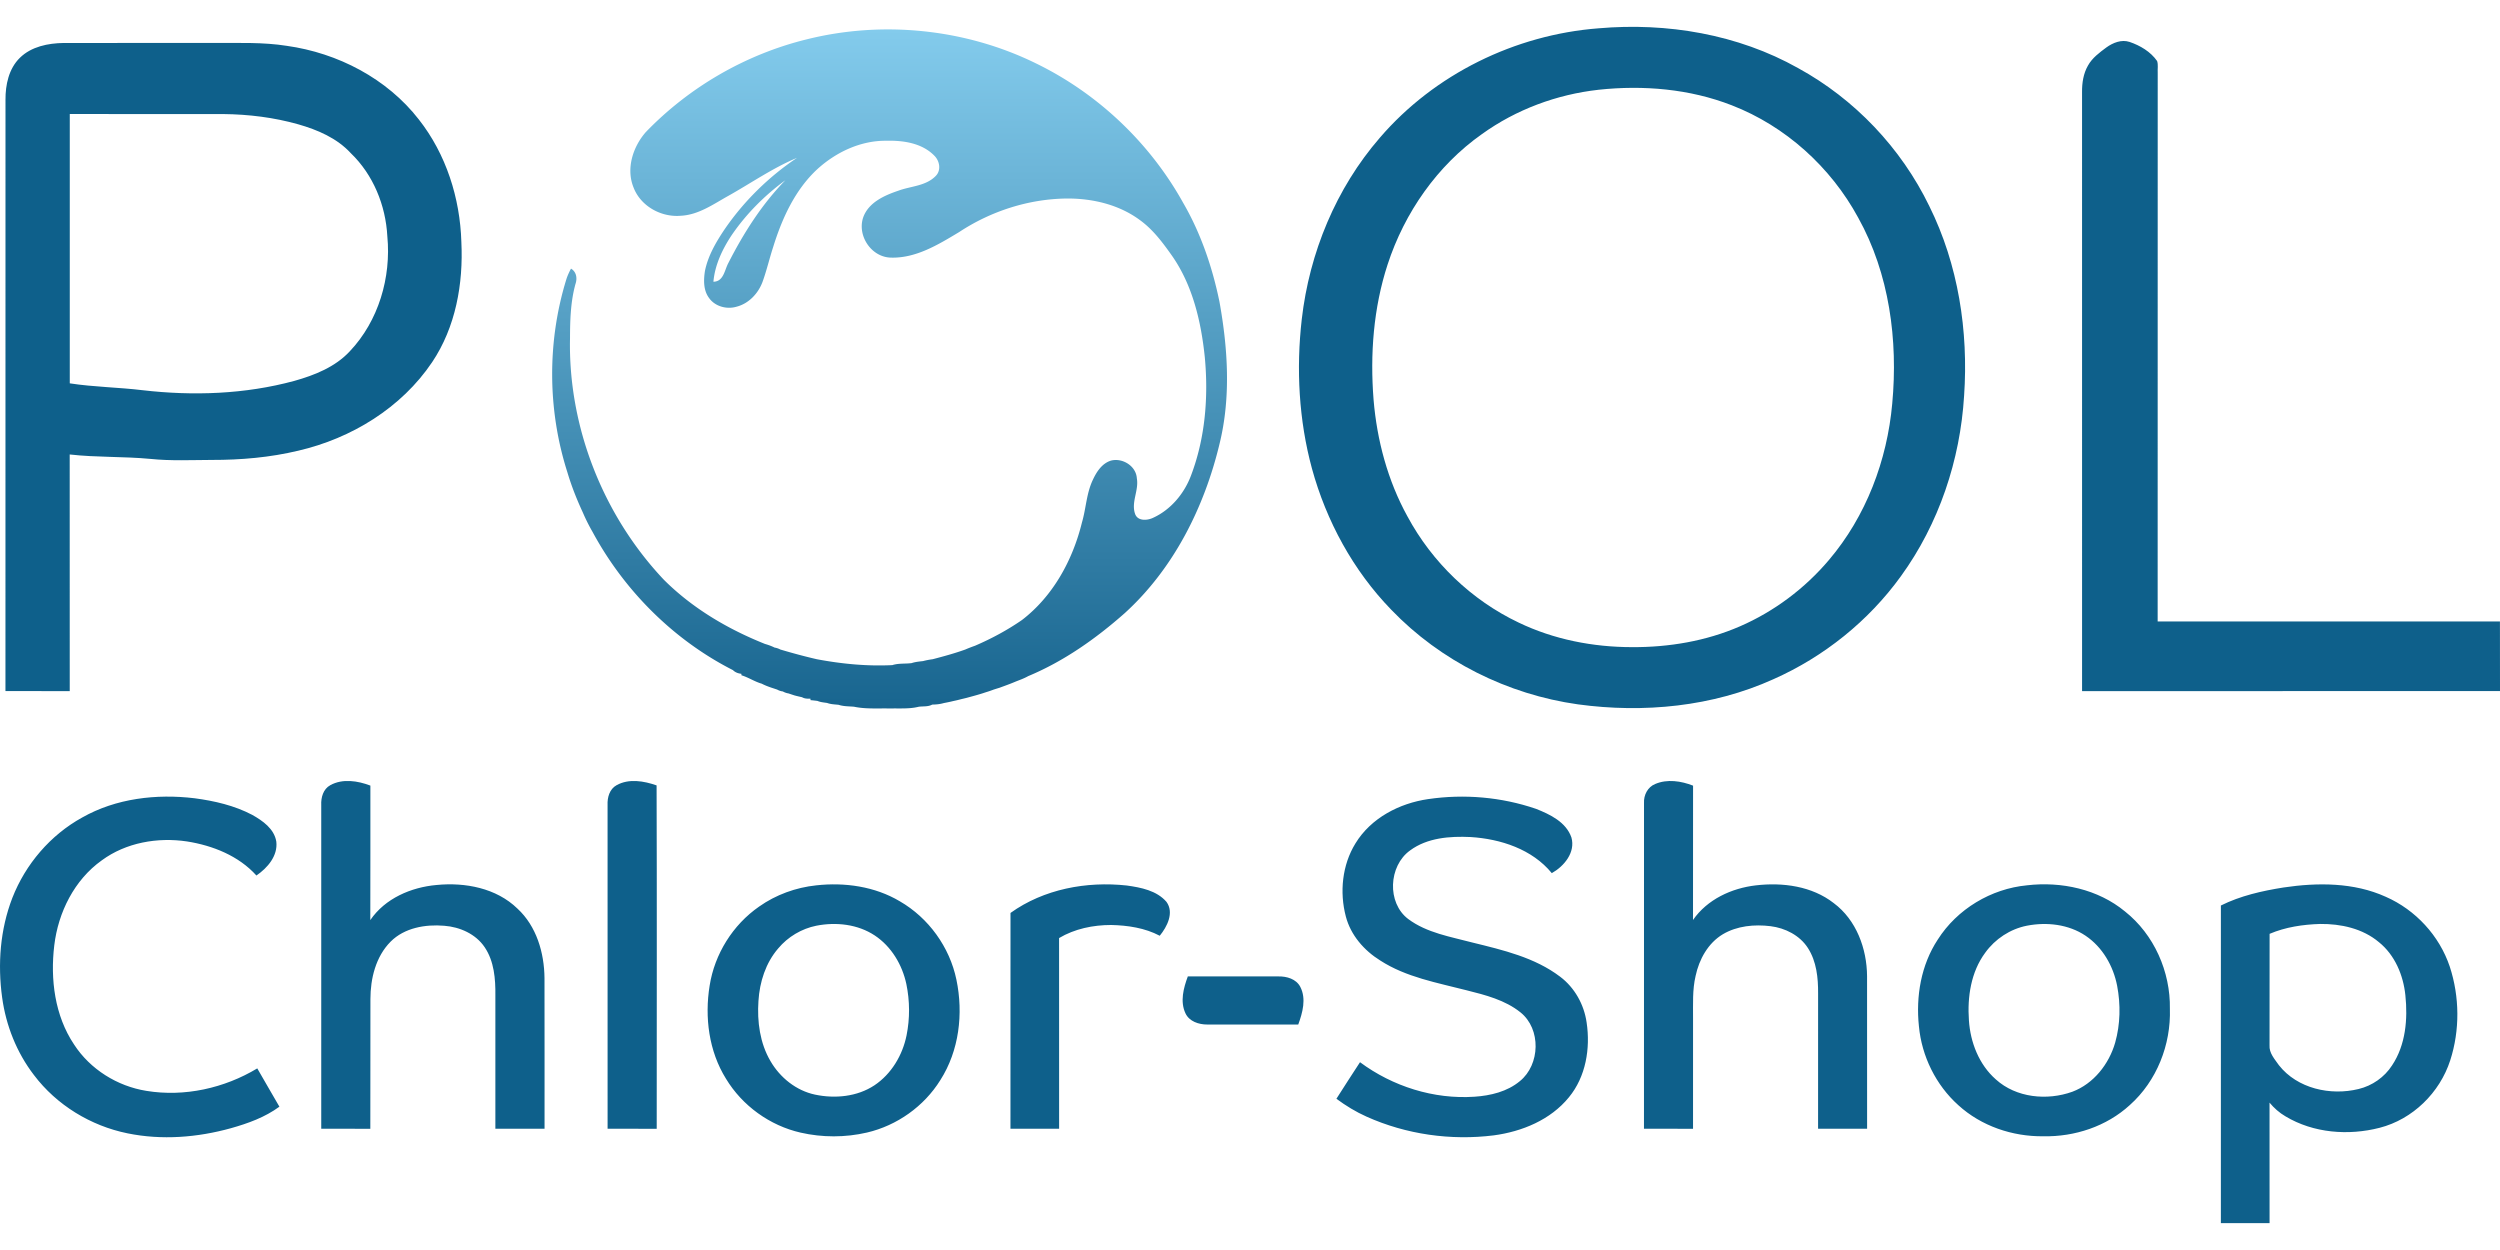
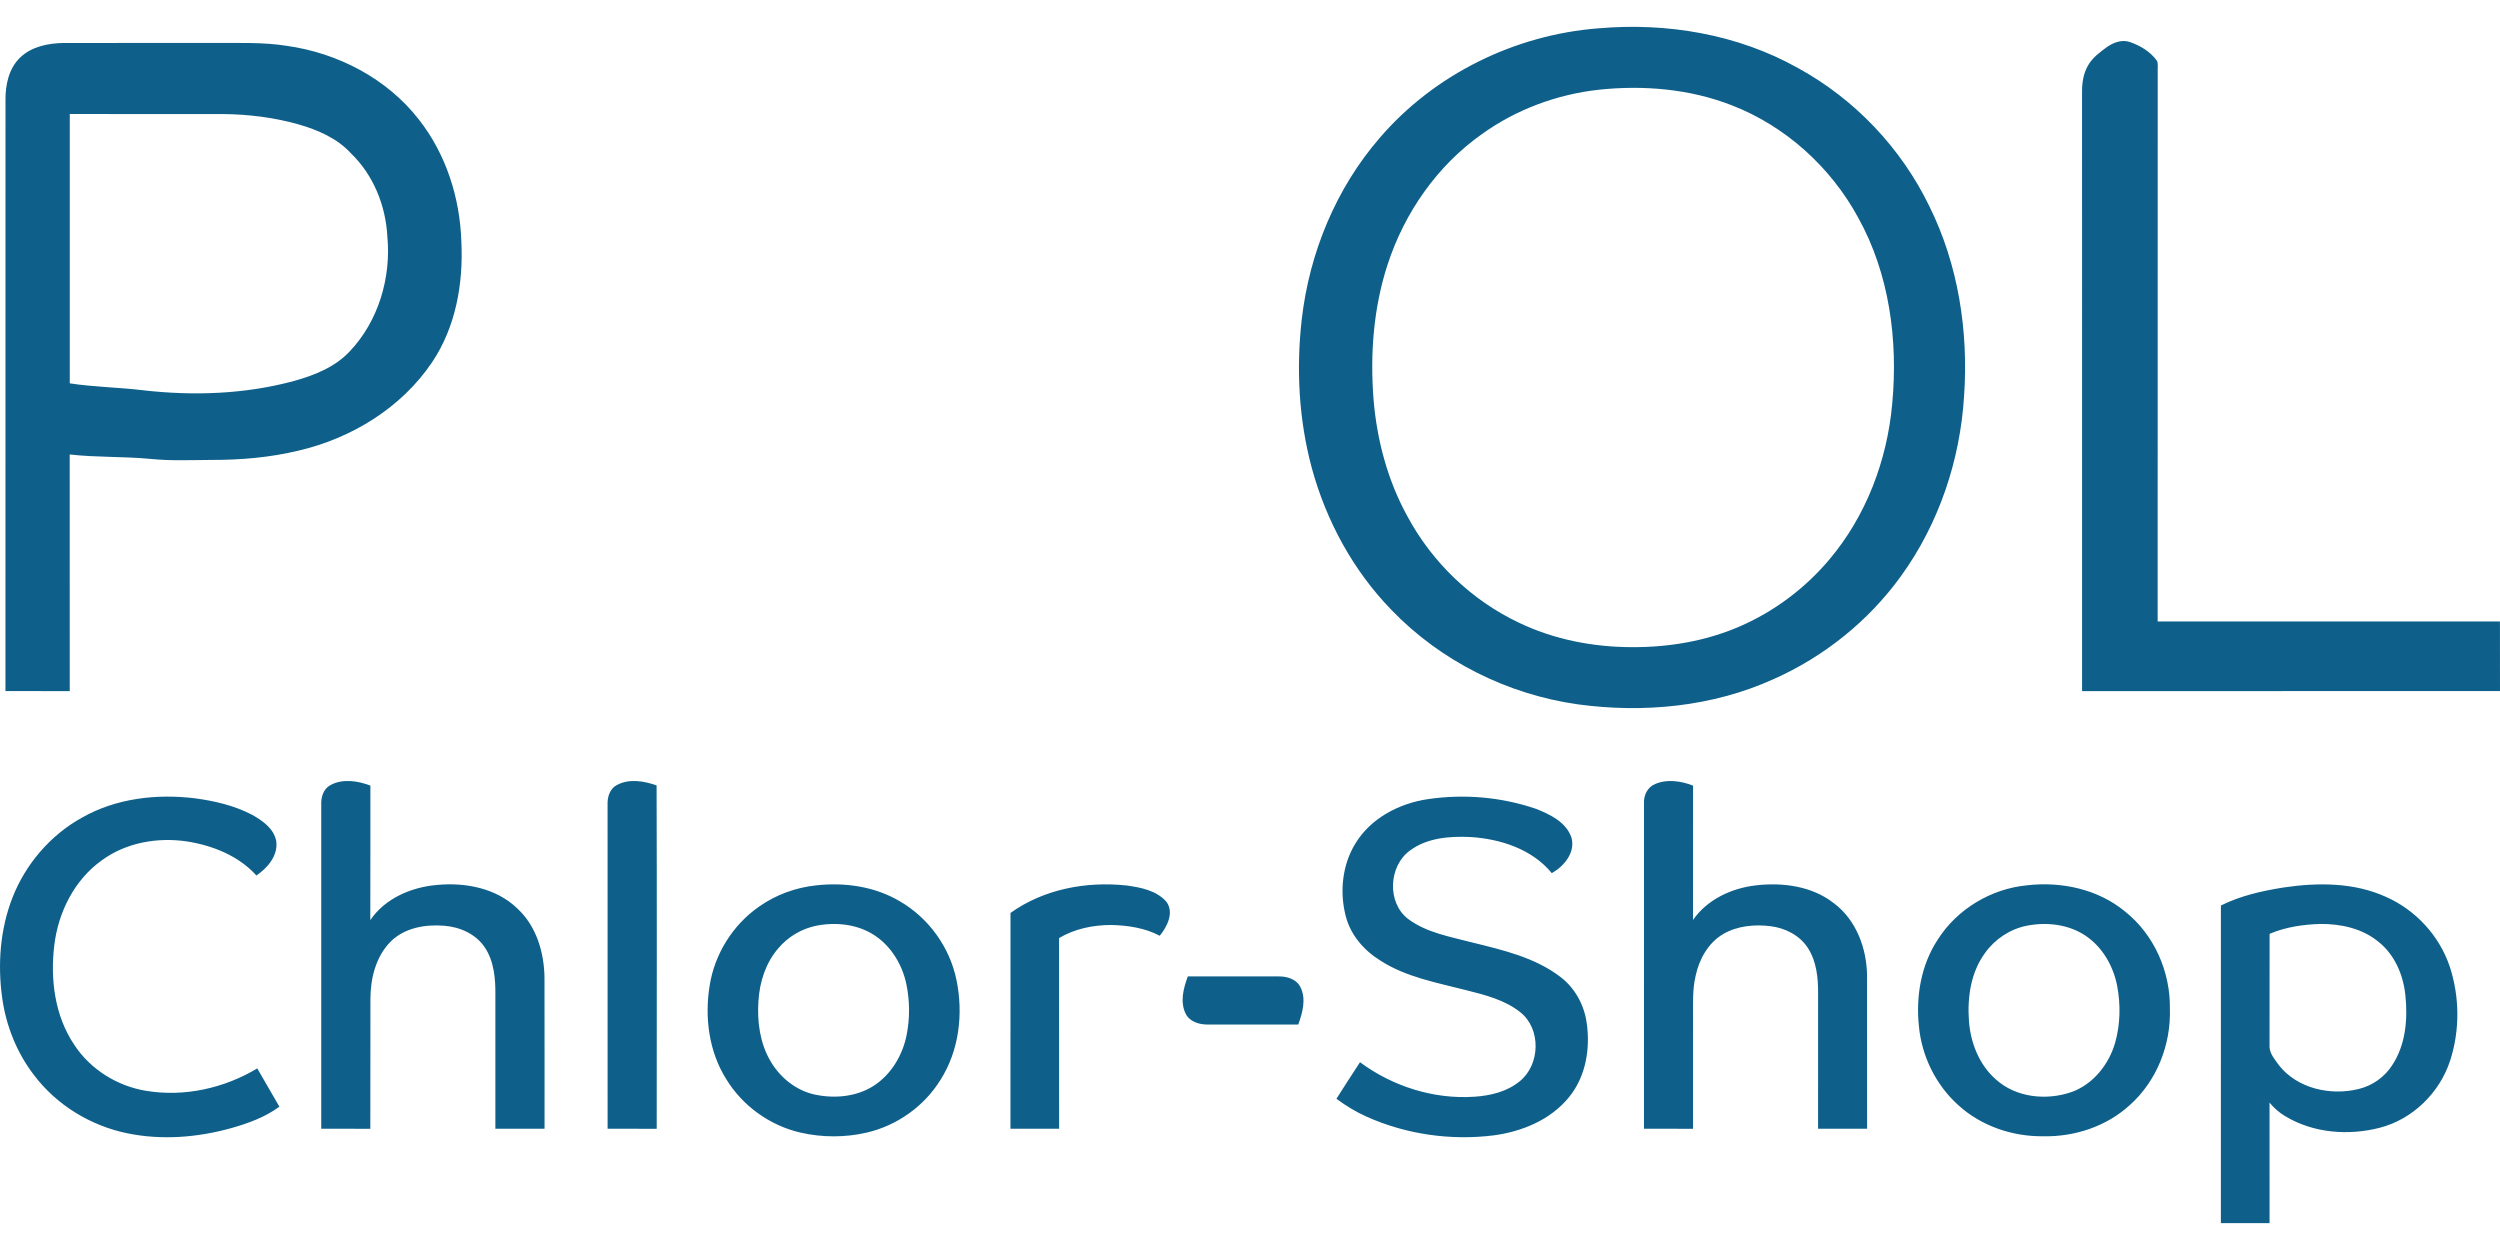
<svg xmlns="http://www.w3.org/2000/svg" viewBox="0 -13.965 1300.88 650.44">
  <defs>
    <linearGradient id="a" x1="462.89" y1="1.34" x2="462.89" y2="354.7" gradientUnits="userSpaceOnUse">
      <stop offset="0" stop-color="#83cbec" />
      <stop offset="1" stop-color="#18658f" />
    </linearGradient>
  </defs>
  <path d="M831.78.77c35.61-3.1 72.48 3.07 103.83 20.68 29.47 16.11 53.64 41.6 68.29 71.81 15.1 30.42 20.43 65.04 18.12 98.74-2.04 33.5-13.12 66.61-32.87 93.85-16.85 23.34-40.06 41.95-66.35 53.61-31.65 14.32-67.49 17.76-101.69 13.09-36.63-5.13-71.55-22.54-97.19-49.26-19.79-20.39-33.76-46.12-41.25-73.46-6.84-25.23-8.25-51.79-5.29-77.72 3.97-34.5 17.8-68.09 40.63-94.41C746.42 24.62 788.42 4.1 831.78.77m0 31.98c-21.72 2.43-42.86 10.26-60.62 23.04-23.29 16.4-40.32 40.9-49.11 67.86-7.38 22.61-9.18 46.76-7.31 70.38 1.76 21.11 7.35 42.05 17.6 60.67 12.85 23.9 33.32 43.61 57.84 55.27 18.33 8.83 38.76 12.8 59.04 12.81 19.16.11 38.5-3.14 56.13-10.81 17.83-7.74 33.79-19.71 46.34-34.54 19.32-22.73 30.3-51.82 32.94-81.39 3.04-32.97-1.45-67.5-17.72-96.74-14.28-26.32-37.8-47.62-65.77-58.47-21.95-8.56-46.05-10.58-69.36-8.08M10.35 16.11c5.97-5.87 14.7-7.59 22.78-7.71 26.34-.05 52.69 0 79.03-.02 12.35.06 24.78-.43 37.03 1.5 26.54 3.72 52.18 16.99 68.75 38.33 14.19 18.03 21.46 40.91 22.13 63.72 1.07 21.68-2.94 44.3-15.21 62.57-15.98 23.76-41.98 39.64-69.62 46.05-14.72 3.53-29.91 4.84-45.02 4.81-10.64.04-21.32.57-31.93-.53-13.98-1.33-28.07-.72-42.02-2.31.05 41.04.01 82.09.02 123.14-11.15-.02-22.3 0-33.45-.02.03-102.55 0-205.11.02-307.66-.06-7.8 1.72-16.23 7.49-21.87m25.96 29.26c-.03 46.72-.03 93.43 0 140.14 12.54 1.93 25.28 2.05 37.87 3.57 26.31 3.04 53.3 2.12 78.96-4.84 10.56-2.97 21.29-7.21 28.91-15.44 14.93-15.77 21.56-38.39 19.5-59.83-.86-16.1-7.33-32.01-19.04-43.26-7.21-7.83-17.28-12.12-27.33-14.99-12.66-3.58-25.83-5.2-38.97-5.33-26.63-.02-53.27.01-79.9-.02m1059.72-34.62c3.43-2.48 7.89-4.3 12.12-2.89 5.55 1.9 10.89 5.06 14.31 9.93.65 1.96.17 4.14.31 6.19-.04 95.15.02 190.29-.03 285.44 59.37.03 118.74.04 178.11 0 .05 12.08 0 24.16.03 36.23-72.49 0-144.98 0-217.47.01-.01-103.92 0-207.85-.01-311.77-.04-4.71.69-9.57 3.07-13.71 2.2-3.99 5.97-6.76 9.56-9.43M171.85 394.62c6.4-3.56 14.32-2.29 20.88.2-.03 23.33.05 46.66-.04 69.99 7.67-11.28 21.25-17.11 34.51-18.27 14.82-1.46 31.07 1.59 42.07 12.3 9.91 9.15 13.93 22.97 14.06 36.12.07 26.14.01 52.28.03 78.42-8.53.01-17.06 0-25.59 0 0-23.13-.01-46.26 0-69.39.1-8.57-.63-17.73-5.55-25.04-4.66-6.93-12.92-10.58-21.06-11.19-9.8-.83-20.67 1.03-27.88 8.24-7.77 7.81-10.53 19.23-10.53 29.95-.07 22.48.03 44.97-.05 67.45-8.51-.04-17.03 0-25.54-.03V404.94c-.18-3.92 1.02-8.33 4.7-10.32Zm149.02-.02c6.38-3.55 14.21-2.19 20.79.12.2 59.56.06 119.12.06 178.68-8.52-.04-17.04 0-25.56-.02-.02-56.16 0-112.31-.01-168.46-.18-3.92 1.03-8.33 4.72-10.32m540.39-.6c6.26-2.7 13.54-1.58 19.73.85-.04 23.3.02 46.6-.03 69.9 7.39-10.7 20.1-16.57 32.75-18.02 13.93-1.62 29.13.38 40.47 9.23 11.78 8.76 17.26 23.73 17.35 38.05.05 26.46 0 52.92.02 79.38-8.51-.01-17.01-.01-25.51 0 0-23.47-.02-46.95.01-70.42.06-8.09-.81-16.63-5.27-23.59-4.25-6.64-11.85-10.47-19.52-11.41-8.38-1.02-17.37-.17-24.76 4.19-7.72 4.62-12.36 13.08-14.19 21.68-1.71 7.24-1.29 14.73-1.33 22.11-.01 19.15.02 38.3-.01 57.45-8.51-.03-17.02 0-25.53-.03.05-56.49 0-112.99.02-169.48-.22-4.09 1.89-8.31 5.8-9.89M42.75 411.44c17.63-10 38.67-12.43 58.56-10.02 10.3 1.37 20.64 3.76 29.89 8.61 5.48 3.07 11.52 7.28 12.58 13.95.87 7.42-4.62 13.71-10.35 17.63-9.23-10.26-22.76-15.62-36.14-17.73-15.29-2.28-31.73.57-44.34 9.85-14.27 10.16-22.67 27.06-24.71 44.23-2.11 17.64.23 36.59 10.32 51.61 8.38 12.9 22.48 21.67 37.61 24.1 19.8 3.26 40.59-1.39 57.7-11.7 3.79 6.67 7.7 13.27 11.52 19.93-7.49 5.51-16.35 8.7-25.23 11.2-17.41 4.84-35.99 6.32-53.78 2.67-19.15-3.89-36.91-14.7-48.71-30.33-8.98-11.68-14.58-25.8-16.56-40.37-2.39-17.34-1.03-35.43 5.32-51.83 6.85-17.54 19.79-32.69 36.32-41.8m700.4-9.59c18.7-2.75 38.15-1.08 56.05 5.05 7.35 2.88 15.72 6.91 18.49 14.91 2.2 7.79-3.81 14.98-10.21 18.57-10.2-12.48-26.69-17.83-42.31-18.79-10.75-.5-22.49.35-31.44 6.98-11.2 8.06-12.15 27.25-.94 35.7 9.74 7.25 22.06 9.2 33.52 12.25 15.79 3.89 32.31 7.72 45.52 17.76 7.55 5.68 12.45 14.49 13.77 23.81 2.02 13.46-.38 28.22-9.23 38.94-9.55 11.74-24.39 17.83-39.09 19.8-22.38 2.8-45.56-.49-66.16-9.73-5.59-2.48-10.81-5.7-15.72-9.31 4-6.4 8.2-12.68 12.28-19.03 16.98 12.6 38.4 19.39 59.57 17.96 8.36-.56 17.05-2.63 23.62-8.11 10.6-8.58 11.12-27.13.33-35.77-8.03-6.46-18.28-9.05-28.08-11.51-15.31-3.95-31.38-6.76-44.89-15.48-8.42-5.21-15.38-13.2-17.92-22.91-3.33-12.64-1.92-26.81 5-38.03 8.05-13.22 22.85-20.88 37.84-23.06m-318.4 44.88c14.85-1.64 30.49.57 43.46 8.29 14.99 8.65 25.96 23.87 29.47 40.81 3.68 17.61 1.43 36.92-8.37 52.25-8.48 13.66-22.55 23.64-38.19 27.29-11.29 2.62-23.2 2.62-34.49.04-16.02-3.65-30.38-13.99-38.87-28.07-8.91-14.3-11.16-31.99-8.49-48.43 2.58-16.44 12.07-31.66 25.76-41.14 8.74-6.17 19.1-9.92 29.72-11.04m.07 21c-7.72 1.55-14.83 5.79-19.88 11.83-6.52 7.54-9.66 17.48-10.27 27.31-.73 10.72.74 21.95 6.26 31.33 4.99 8.59 13.38 15.35 23.19 17.43 10.37 2.19 21.9 1.11 30.89-4.84 8.85-5.9 14.64-15.69 16.73-26.01 1.77-8.77 1.71-17.93-.11-26.69-2.14-10.03-7.79-19.54-16.43-25.27-8.84-5.87-20.13-7.1-30.38-5.09m101-6.64c17.32-12.43 39.55-16.55 60.48-14.28 7.35 1.02 15.6 2.61 20.68 8.51 4.09 5.63.34 12.94-3.5 17.64-7.73-4.09-16.64-5.4-25.28-5.6-9.39 0-18.97 1.96-27.1 6.8.03 33.07-.01 66.15.02 99.22-8.44.01-16.88 0-25.32 0 .02-37.43-.03-74.86.02-112.29m528.95-14.38c17.86-2.08 36.9 1.99 50.97 13.6 15.17 12.02 23.7 31.39 23.37 50.65.61 18.65-6.82 37.61-20.85 50.1-12.12 11.11-28.71 16.58-45.03 16.24-16.03.19-32.26-5.3-44.19-16.17-11.69-10.47-19.07-25.49-20.52-41.09-1.65-15.53 1.11-31.9 9.8-45.08 10.08-15.89 27.75-26.47 46.45-28.25m-.02 21.01c-8.71 1.7-16.57 6.89-21.73 14.07-7.43 10.02-9.35 23.03-8.48 35.2.75 11.45 5.25 23.01 14 30.71 10.59 9.6 26.69 11.15 39.81 6.43 11.08-4.16 19.07-14.37 22.29-25.55 2.7-9.58 2.89-19.81 1.03-29.56-1.99-10.32-7.63-20.17-16.45-26.09-8.84-5.94-20.18-7.21-30.47-5.21m133.49-19.88c17.73-2.63 36.6-2.69 53.22 4.85 15.51 6.81 27.9 20.26 33.29 36.34 5.13 15.66 5.31 33.08.23 48.78-5.45 16.83-19.51 30.66-36.74 35.08-16.23 4.17-34.44 2.78-48.99-5.97-3.18-1.84-5.95-4.31-8.29-7.13.05 20.9.02 41.81.02 62.72-8.45-.02-16.9 0-25.34-.01V457.22c10.19-5.08 21.43-7.6 32.6-9.38m-7.25 24.12c-.02 19.32.02 38.65-.03 57.97-.3 4.07 2.73 7.28 4.89 10.41 9.6 12.18 26.83 15.95 41.44 12.37 7.09-1.7 13.47-6.14 17.42-12.29 7.11-10.65 8.24-24.12 6.93-36.54-1.08-10.43-5.46-20.91-13.77-27.59-8.45-7.12-19.81-9.6-30.63-9.47-8.94.28-17.98 1.62-26.25 5.14m-562.9 22.14c15.71.03 31.42-.03 47.13.02 4.32-.09 9.24 1.31 11.38 5.41 3.22 6.22 1.2 13.45-1.06 19.64-15.78-.03-31.56.02-47.34-.02-4.38.02-9.38-1.59-11.34-5.83-2.9-6.16-1-13.17 1.23-19.22" style="fill:#0e608b" />
-   <path d="M419.25 6.64C459.02-3.43 502.3.94 539.14 19.05c32.08 15.61 59.15 41.27 76.48 72.46 9.25 15.91 15.24 33.6 18.94 51.58 4.37 24.28 5.98 49.57.07 73.73-7.92 33.13-23.9 65.09-49.33 88.23-15.03 13.29-31.7 25.07-50.29 32.81-2.2 1.26-4.61 2.06-6.94 3.01-2.62 1.12-5.3 2.05-7.96 3.04-1.03.31-2.04.63-3.05.95-.99.38-1.98.73-2.99 1.05-1.01.31-2.01.64-3.01.97-2.33.73-4.68 1.37-7.03 2-1.3.38-2.63.67-3.93.98-1.36.37-2.72.69-4.09.97-1.63.41-3.28.74-4.92 1.05-1.96.58-3.99.76-6.01.79-2.15 1.19-4.68.81-7.02 1.12-4.86 1.23-9.95.77-14.91.91-6.25-.16-12.64.38-18.79-.93-2.69-.22-5.45-.14-8.04-1-2.01-.2-4.05-.25-5.95-.96-1.7-.25-3.42-.37-5-1.06-1.21-.15-2.41-.29-3.61-.39l-.05-.77c-1.5.03-3.03.03-4.35-.75-1.34-.31-2.67-.59-3.98-.96-1.02-.33-2.04-.67-3.04-1.01a8.7 8.7 0 0 1-2.99-1.04 7.8 7.8 0 0 1-2.96-.98c-1.03-.34-2.05-.67-3.07-1.01-1.69-.59-3.37-1.21-4.95-2.05-3.69-1.04-6.89-3.27-10.55-4.36l-.06-.78c-1.64-.17-3.19-.73-4.37-1.91-30.93-15.72-56.61-41.44-73.06-71.94a95 95 0 0 1-5.02-10.02c-3.15-6.79-5.93-13.78-8.06-20.96-10.34-32.33-10.59-67.8-.61-100.26.61-2 1.5-3.91 2.48-5.75 2.85 1.7 3.34 5.03 2.33 7.98-2.53 9.14-2.82 18.67-2.84 28.09-1.02 46.18 17.16 92.3 48.83 125.83 14.83 14.81 33.21 25.64 52.59 33.39 1.71.49 3.4 1.09 5.01 1.9 1.06.17 2.06.51 3.01 1.01 6.29 1.87 12.62 3.59 19.02 5.06 12.94 2.43 26.08 3.71 39.26 3.06 3.23-1.04 6.69-.61 10.02-1.04 1.93-.65 3.97-.82 5.98-1.06 1.64-.44 3.32-.75 5-.97 5.71-1.5 11.41-3.04 16.97-5.05 1.66-.72 3.36-1.37 5.07-1.97 8.53-3.68 16.74-8.08 24.38-13.36 16.2-12.41 26.44-31.18 31.24-50.76 2.17-7.37 2.33-15.29 5.72-22.29 1.93-4.17 4.79-8.53 9.43-9.93 5.99-1.52 13.05 2.84 13.42 9.26 1.13 6.22-3.05 12.36-.92 18.46 1.32 3.83 6.23 3.52 9.27 2.1 9.23-4.18 16.26-12.56 19.8-21.96 7.46-19.56 9.15-40.95 7.21-61.68-1.91-18.42-6.27-37.26-17-52.68-4.77-6.75-9.8-13.55-16.54-18.48-10.89-8.17-24.74-11.45-38.18-11.39-19.87.2-39.52 6.53-56.07 17.44-10.95 6.58-22.74 13.86-36 13.3-9.96-.53-17.16-11.57-13.95-20.94 2.77-7.73 10.95-11.38 18.18-13.83 6.53-2.45 14.48-2.41 19.59-7.75 2.92-2.97 1.99-7.85-.81-10.55-6.4-6.54-16.18-7.95-24.93-7.72-13.33-.16-26.17 5.91-35.9 14.77-11.7 10.84-18.45 25.82-23.08 40.82-1.92 5.94-3.33 12.05-5.47 17.92-2.25 5.99-7.16 11.21-13.46 12.83-5.1 1.52-11.21-.08-14.34-4.53-2.99-3.99-2.87-9.34-2.14-14.04 1.58-7.87 5.7-14.91 10.1-21.5 10.06-14.73 23-27.45 37.8-37.38-12.59 5.26-23.85 13.12-35.71 19.77-7.84 4.35-15.58 9.96-24.87 10.37-10.16.85-20.78-5.02-24.47-14.71-3.99-9.81-.35-21.14 6.37-28.82 22.53-23.37 51.7-40.29 83.21-48.14m-38.58 101.85c-4.79 7.25-8.67 15.39-9.44 24.15 5.37-.08 5.81-6.24 7.84-9.88 7.91-15.52 17.4-30.45 29.61-42.95-10.81 7.93-20.45 17.59-28.01 28.68" style="fill:url(#a)" />
</svg>